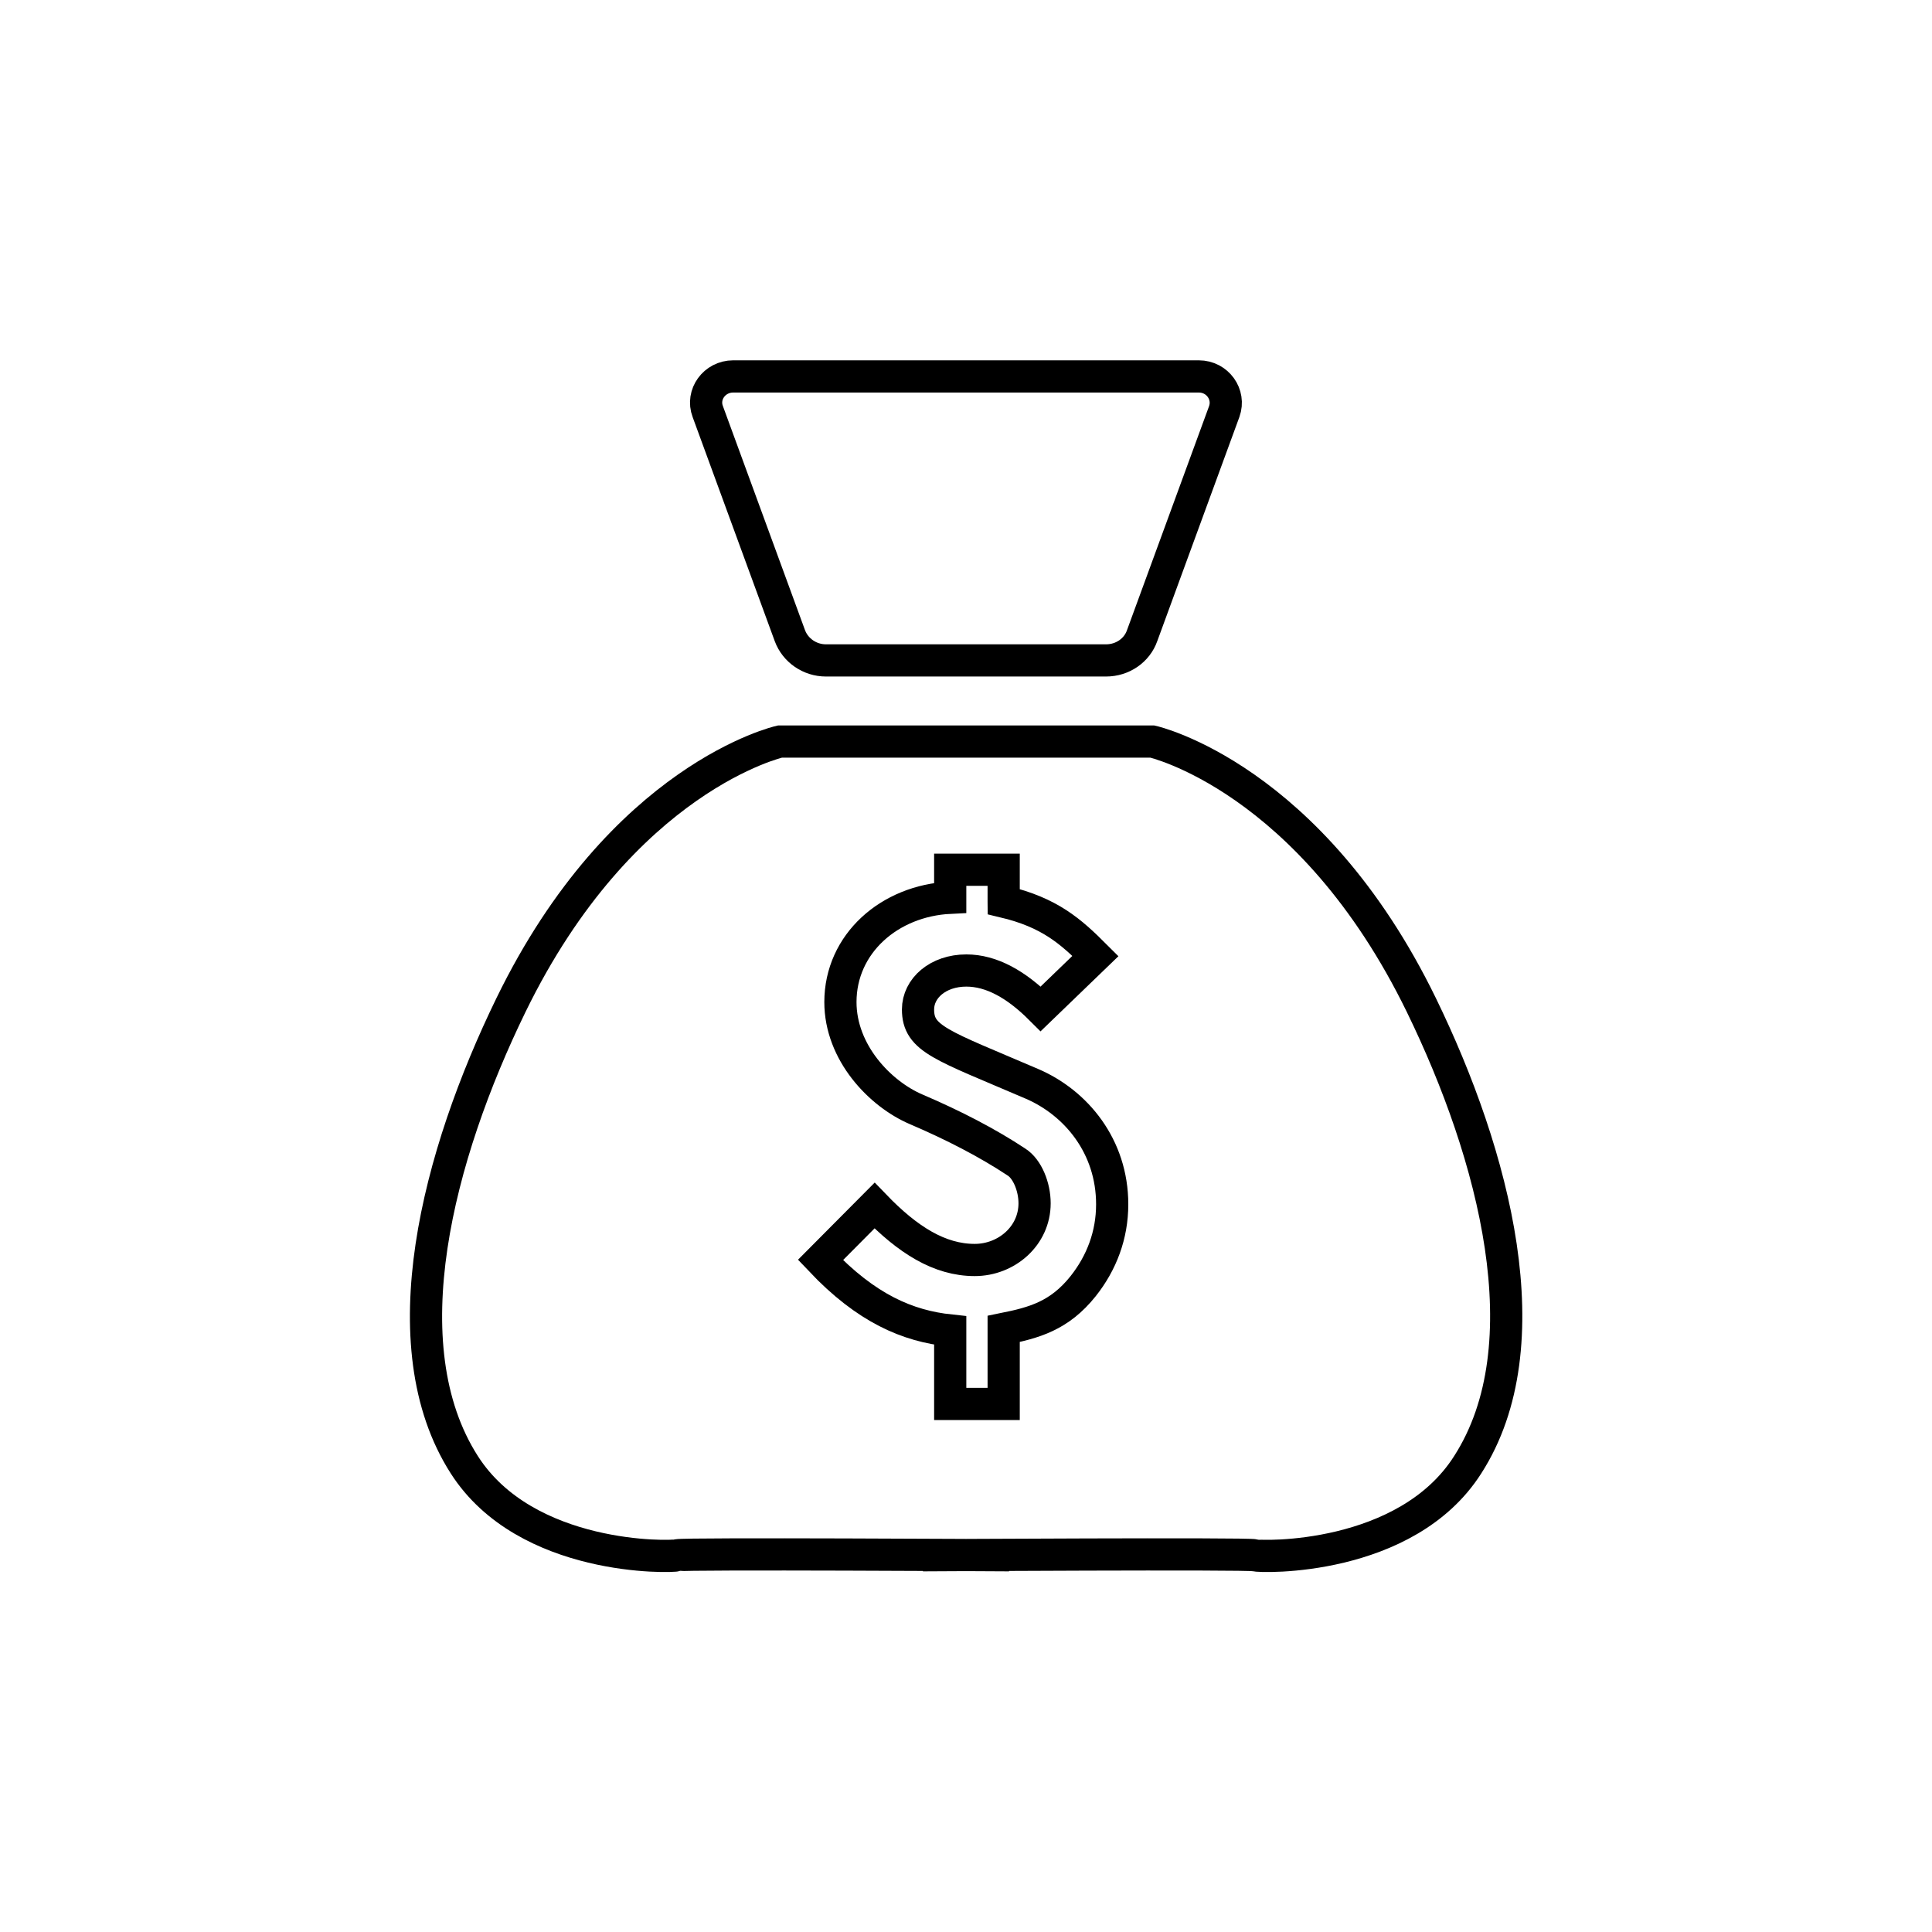
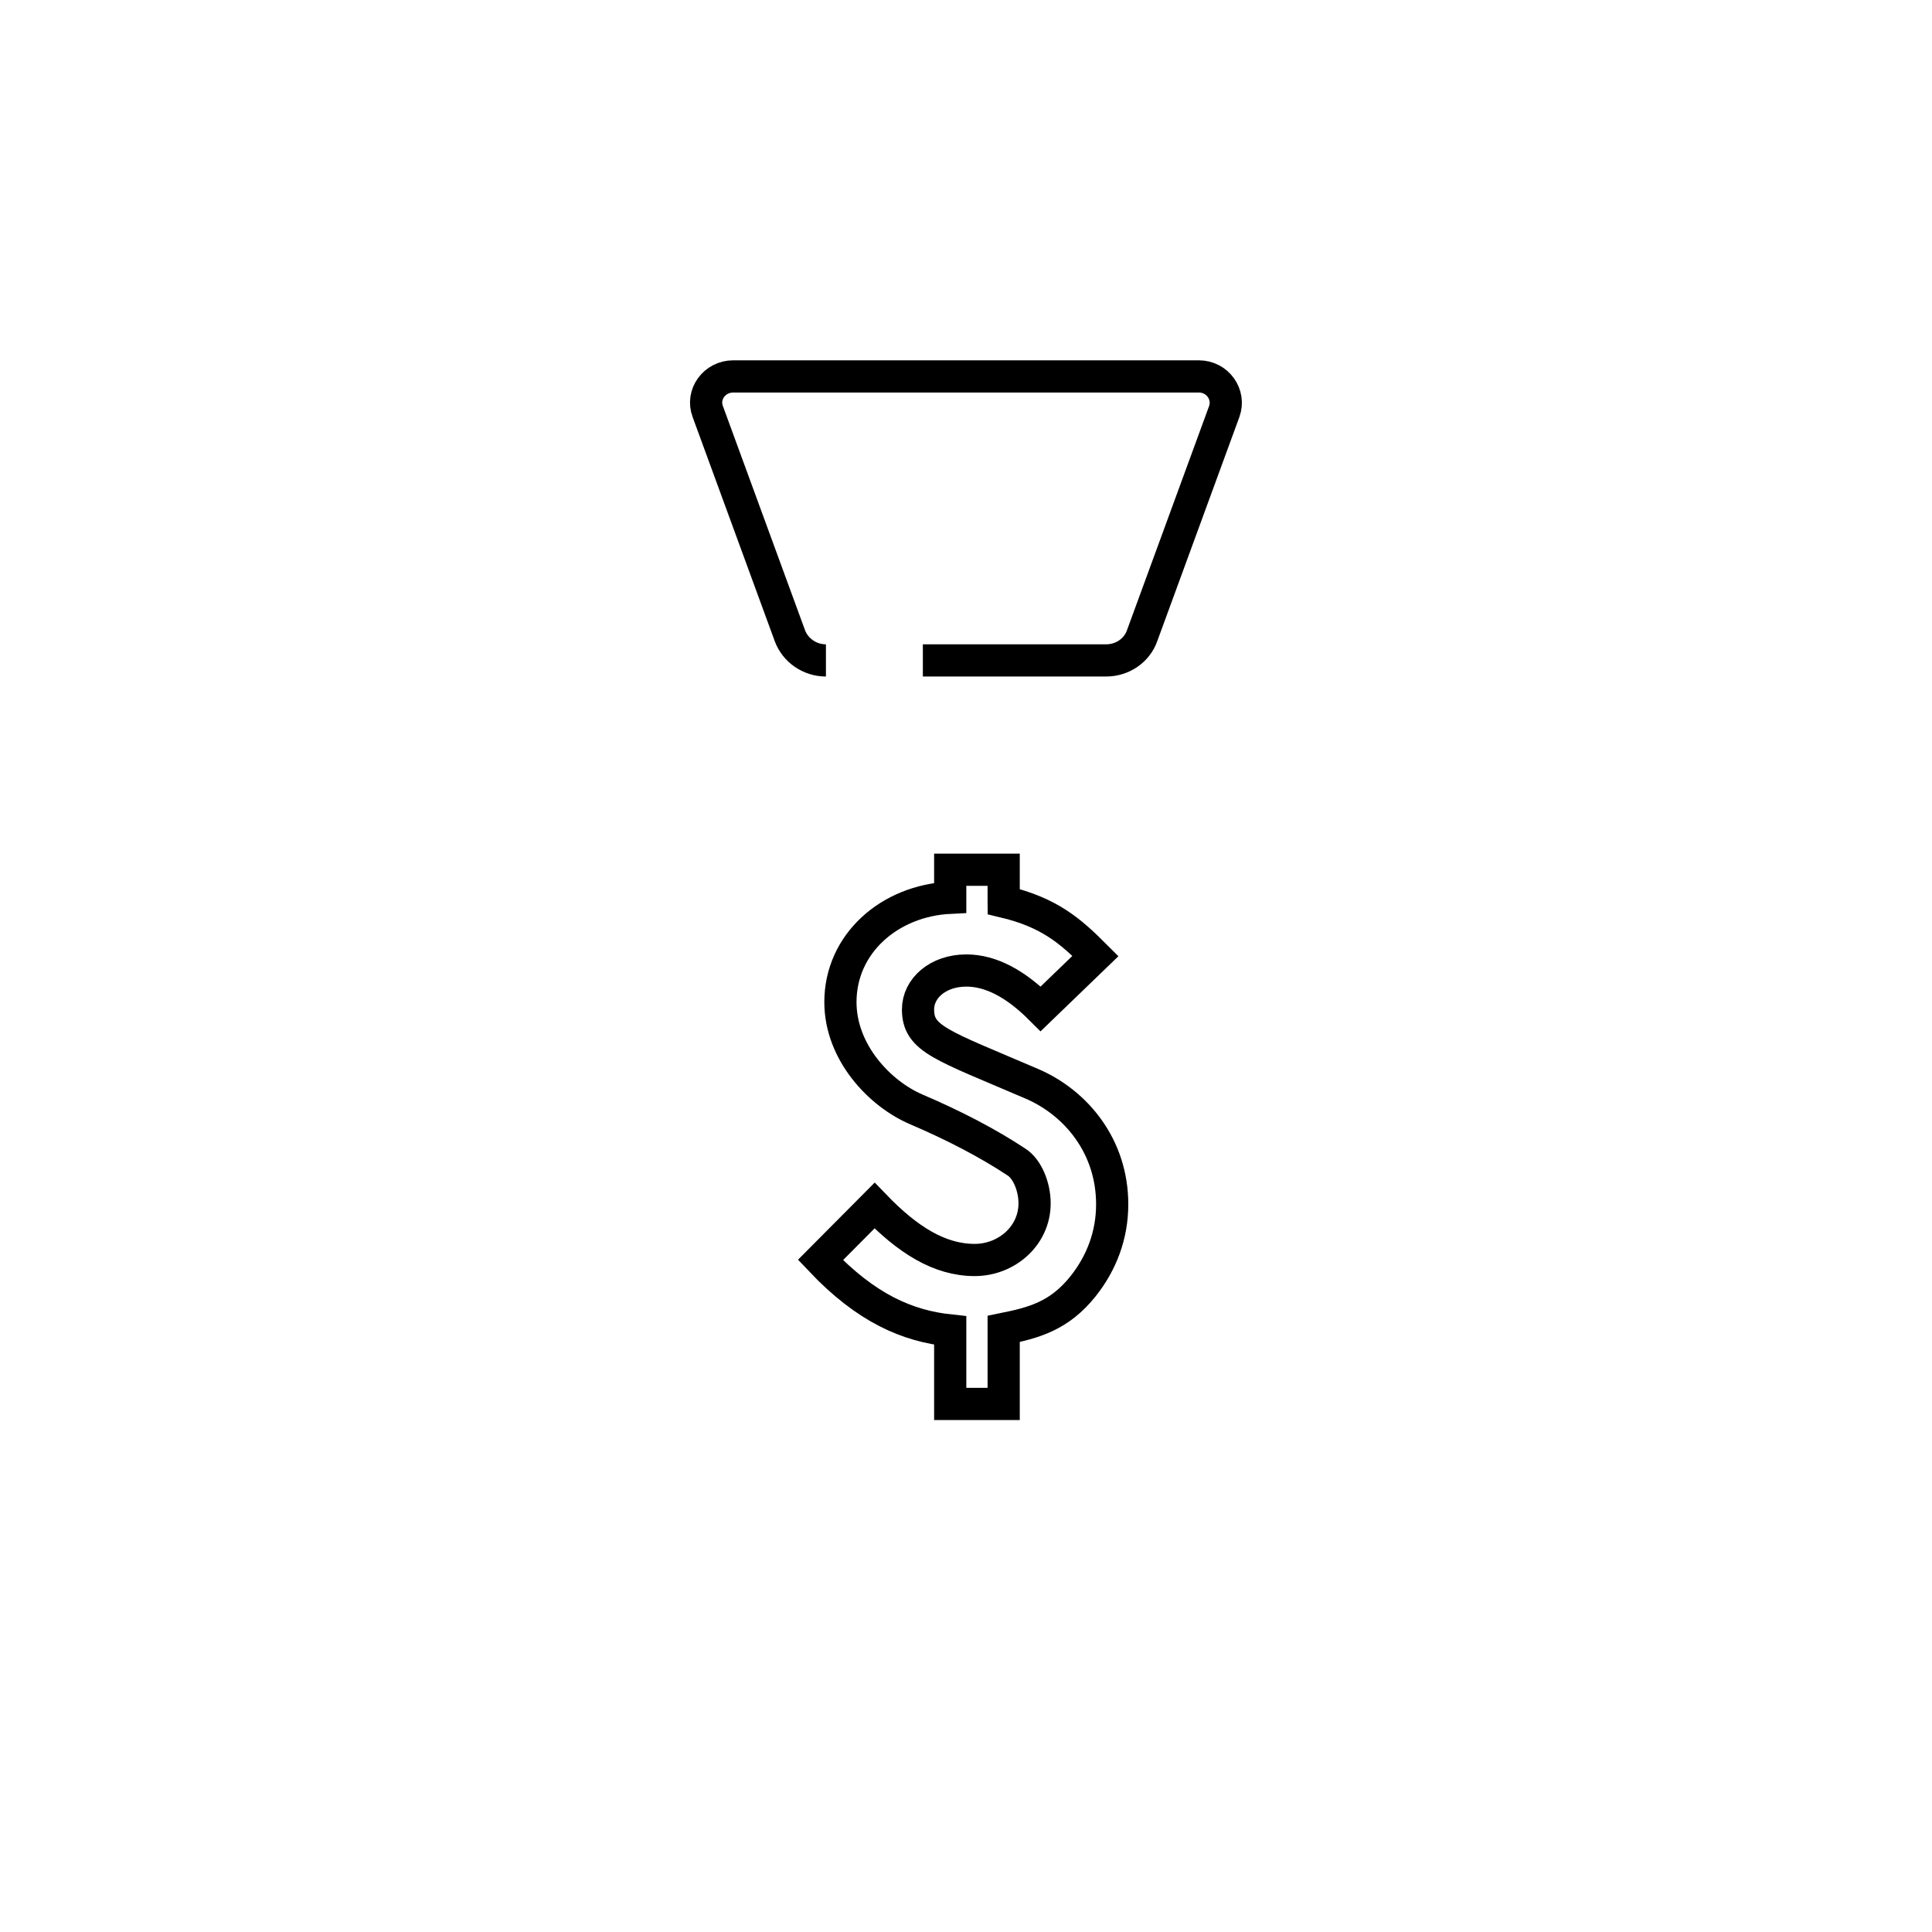
<svg xmlns="http://www.w3.org/2000/svg" height="60" viewBox="0 0 60 60" width="60">
  <g fill="none" stroke="#000" stroke-miterlimit="2">
-     <path d="m28.66 48.3s10.11-.06 10.3 0 4.71.19 6.62-2.81c2.39-3.72.83-9.62-1.44-14.28-3.45-7.08-8.35-8.18-8.35-8.18h-11.57s-4.9 1.1-8.35 8.18c-2.27 4.66-3.83 10.56-1.45 14.28 1.92 3 6.44 2.87 6.62 2.81.19-.06 10.3 0 10.3 0" />
-     <path d="m28.66 20.51h5.69c.51 0 .96-.31 1.12-.77l2.55-6.96c.19-.53-.21-1.09-.79-1.09h-14.46c-.58 0-.99.56-.79 1.09l2.55 6.96c.17.46.62.77 1.12.77h5.7" />
+     <path d="m28.66 20.51h5.69c.51 0 .96-.31 1.12-.77l2.55-6.96c.19-.53-.21-1.09-.79-1.09h-14.46c-.58 0-.99.56-.79 1.09l2.55 6.96c.17.46.62.77 1.12.77" />
    <path d="m31.17 28c1.43.34 2.08.92 2.85 1.69l-1.7 1.64c-.76-.76-1.53-1.19-2.31-1.19-.88 0-1.5.55-1.5 1.21 0 .92.72 1.1 3.54 2.31 1.37.59 2.49 1.94 2.49 3.74 0 .96-.33 1.82-.9 2.54-.74.93-1.53 1.14-2.47 1.33v2.33h-1.66v-2.28c-1.32-.14-2.6-.68-4.03-2.19l1.68-1.69c1.03 1.07 2.02 1.69 3.11 1.69.99 0 1.86-.75 1.86-1.76 0-.52-.23-1.07-.56-1.28-.89-.59-1.95-1.14-3.12-1.64-1.12-.48-2.35-1.76-2.35-3.33 0-1.81 1.52-3.15 3.41-3.24v-.87h1.66v.98z" />
  </g>
</svg>